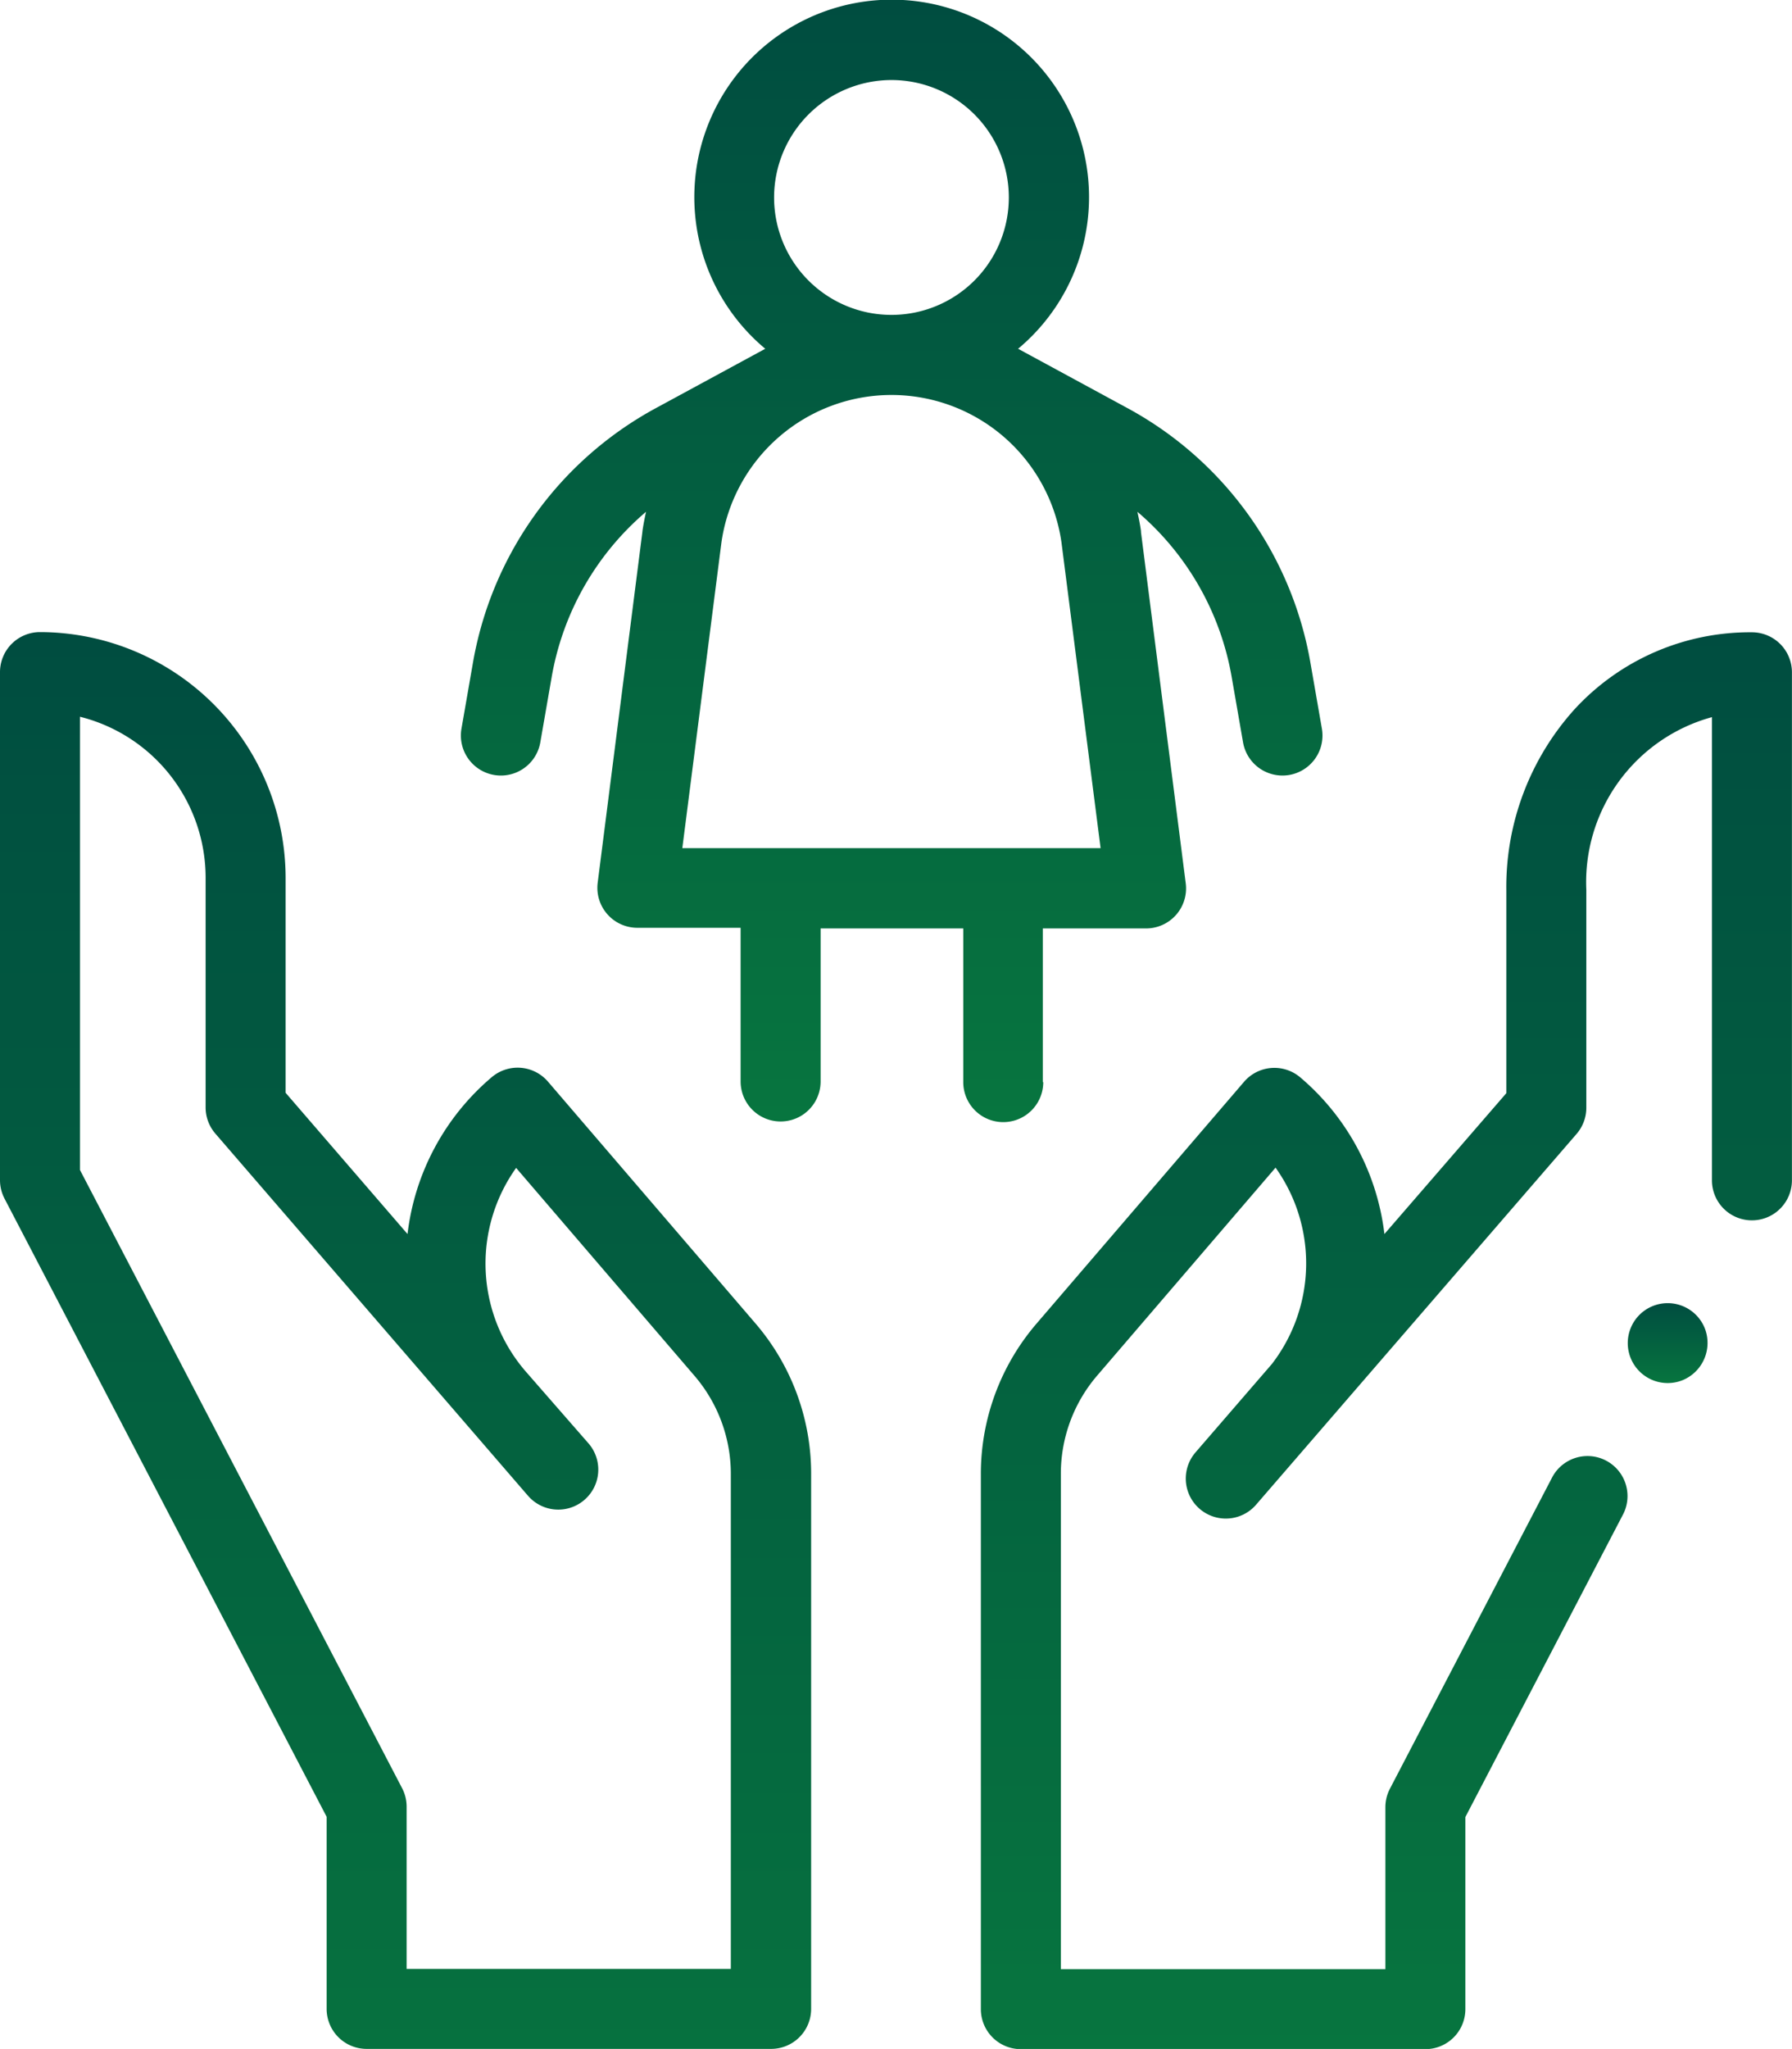
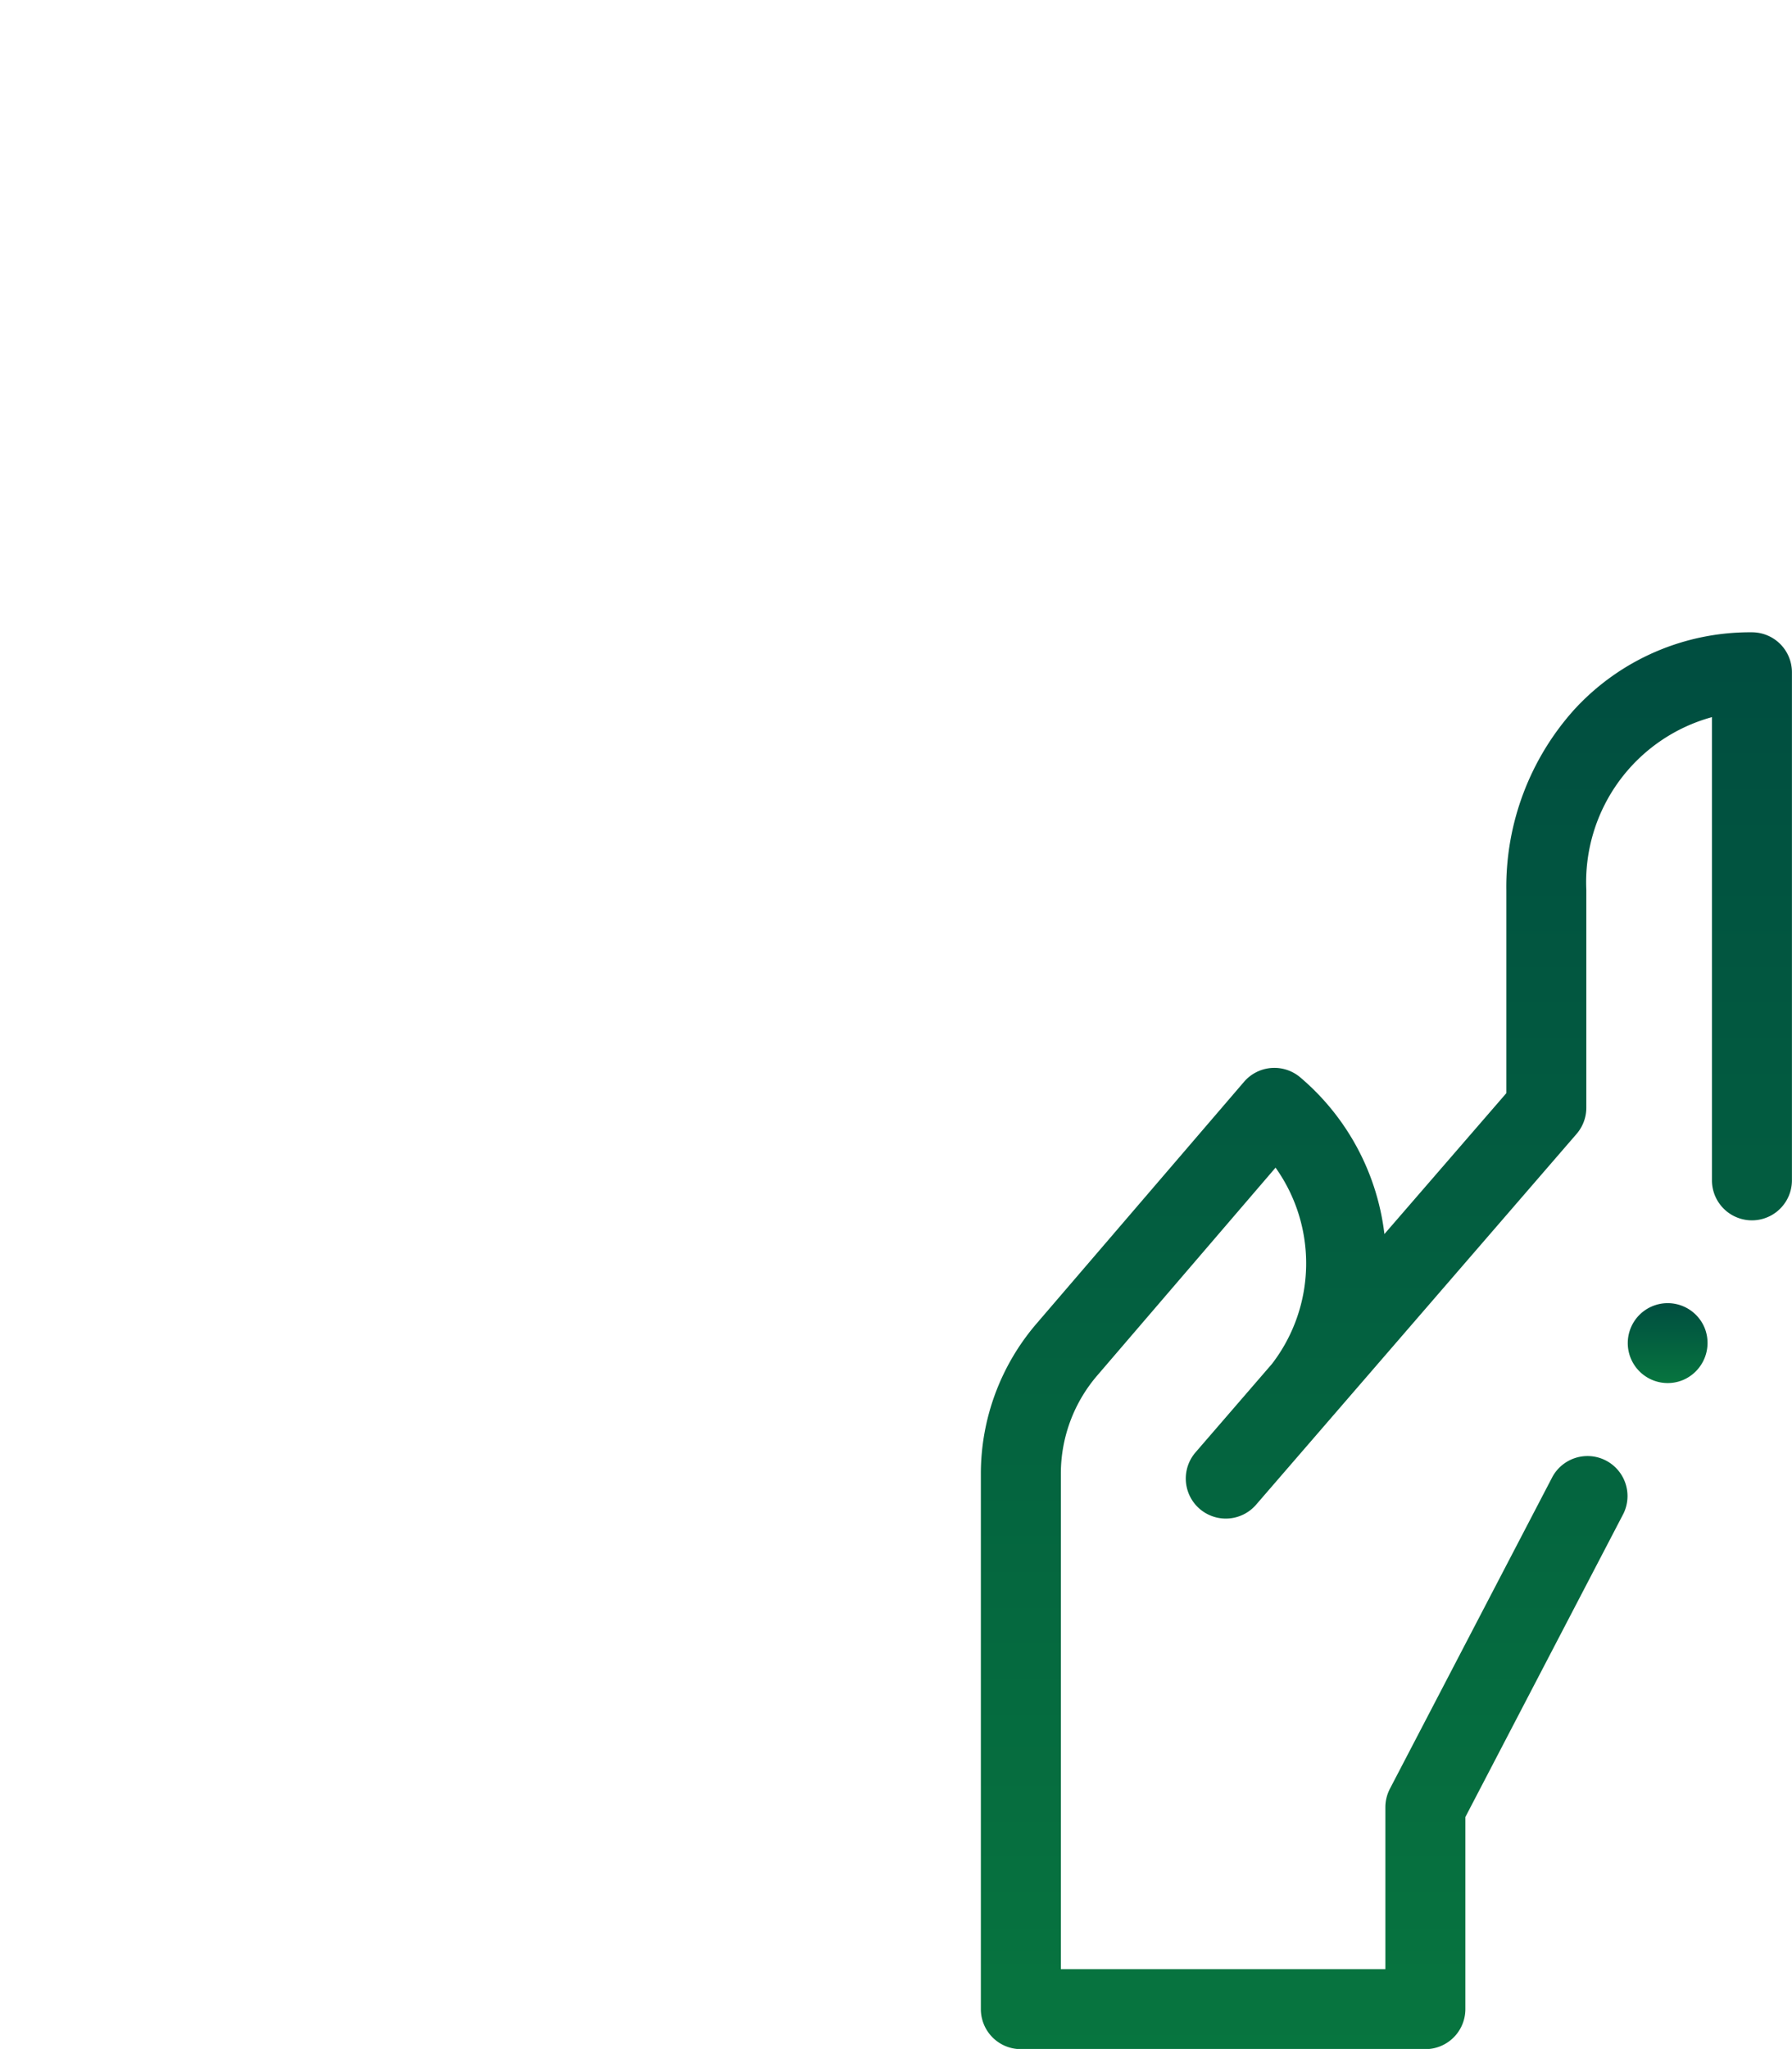
<svg xmlns="http://www.w3.org/2000/svg" width="28.002" height="32" viewBox="0 0 28.002 32">
  <defs>
    <linearGradient id="linear-gradient" x1="0.5" x2="0.5" y2="1" gradientUnits="objectBoundingBox">
      <stop offset="0" stop-color="#004d40" />
      <stop offset="1" stop-color="#07753f" />
    </linearGradient>
  </defs>
  <g id="Group_414" data-name="Group 414" transform="translate(-360 -1123)">
-     <path id="Path_85" data-name="Path 85" d="M40.551,164.977a.625.625,0,0,0-.88-.069,3.792,3.792,0,0,0-1.315,2.449l-1.905-2.206v-3.357a3.843,3.843,0,0,0-3.838-3.838.625.625,0,0,0-.625.625v7.934a.625.625,0,0,0,.071.289l5.033,9.654v3a.625.625,0,0,0,.625.625h6.321a.625.625,0,0,0,.625-.625V171.1a3.6,3.6,0,0,0-.869-2.346Zm2.862,13.857H38.342V176.3a.625.625,0,0,0-.071-.289l-5.033-9.654v-7.079a2.593,2.593,0,0,1,1.963,2.512v3.59a.625.625,0,0,0,.152.408l4.867,5.635.022.025a.625.625,0,0,0,.946-.817L40.2,169.5a2.574,2.574,0,0,1-.147-3.176l2.788,3.248a2.352,2.352,0,0,1,.567,1.532v7.734Z" transform="translate(328.012 974.916)" fill="url(#linear-gradient)" />
    <path id="Path_86" data-name="Path 86" d="M286.53,165.793a.625.625,0,0,0,.152-.409v-3.4a2.672,2.672,0,0,1,1.963-2.7v7.234a.625.625,0,0,0,1.25,0v-7.934a.625.625,0,0,0-.625-.625,3.724,3.724,0,0,0-2.77,1.2,4.142,4.142,0,0,0-1.068,2.829v3.169l-1.905,2.2a3.793,3.793,0,0,0-1.314-2.446.625.625,0,0,0-.88.069l-3.243,3.777a3.6,3.6,0,0,0-.869,2.346v8.359a.625.625,0,0,0,.625.625h6.321a.625.625,0,0,0,.625-.625v-3l2.469-4.736a.625.625,0,0,0-1.108-.578l-2.54,4.872a.626.626,0,0,0-.071.289v2.529h-5.071V171.1a2.353,2.353,0,0,1,.567-1.532l2.788-3.248a2.575,2.575,0,0,1-.057,3.066l-1.193,1.38a.625.625,0,0,0,.945.819Z" transform="translate(98.106 974.916)" fill="url(#linear-gradient)" />
-     <path id="Path_87" data-name="Path 87" d="M156.277,16.9V14.5h1.614a.625.625,0,0,0,.62-.7l-.7-5.49V8.293c-.014-.1-.034-.2-.056-.3a4.369,4.369,0,0,1,1.475,2.59l.176,1.011a.625.625,0,0,0,.615.518.634.634,0,0,0,.108-.009.625.625,0,0,0,.509-.723l-.176-1.011a5.616,5.616,0,0,0-2.871-4l-1.7-.922a3.084,3.084,0,1,0-3.951,0l-1.7.922a5.617,5.617,0,0,0-2.871,4l-.176,1.011a.625.625,0,1,0,1.232.214l.176-1.011a4.369,4.369,0,0,1,1.476-2.59c-.022.1-.041.2-.056.3V8.3l-.7,5.49a.625.625,0,0,0,.62.7h1.614v2.4a.625.625,0,1,0,1.25,0V14.5h2.229v2.4a.625.625,0,1,0,1.25,0ZM153.912,1.25a1.834,1.834,0,1,1-1.834,1.834,1.836,1.836,0,0,1,1.834-1.834Zm-2.656,7.216a2.684,2.684,0,0,1,5.312,0l.612,4.78h-6.536Z" transform="translate(220.018 1123)" fill="url(#linear-gradient)" />
    <path id="Path_88" data-name="Path 88" d="M440.152,326.029a.624.624,0,1,0-.338.816A.629.629,0,0,0,440.152,326.029Z" transform="translate(-53.516 817.708)" fill="url(#linear-gradient)" />
  </g>
</svg>